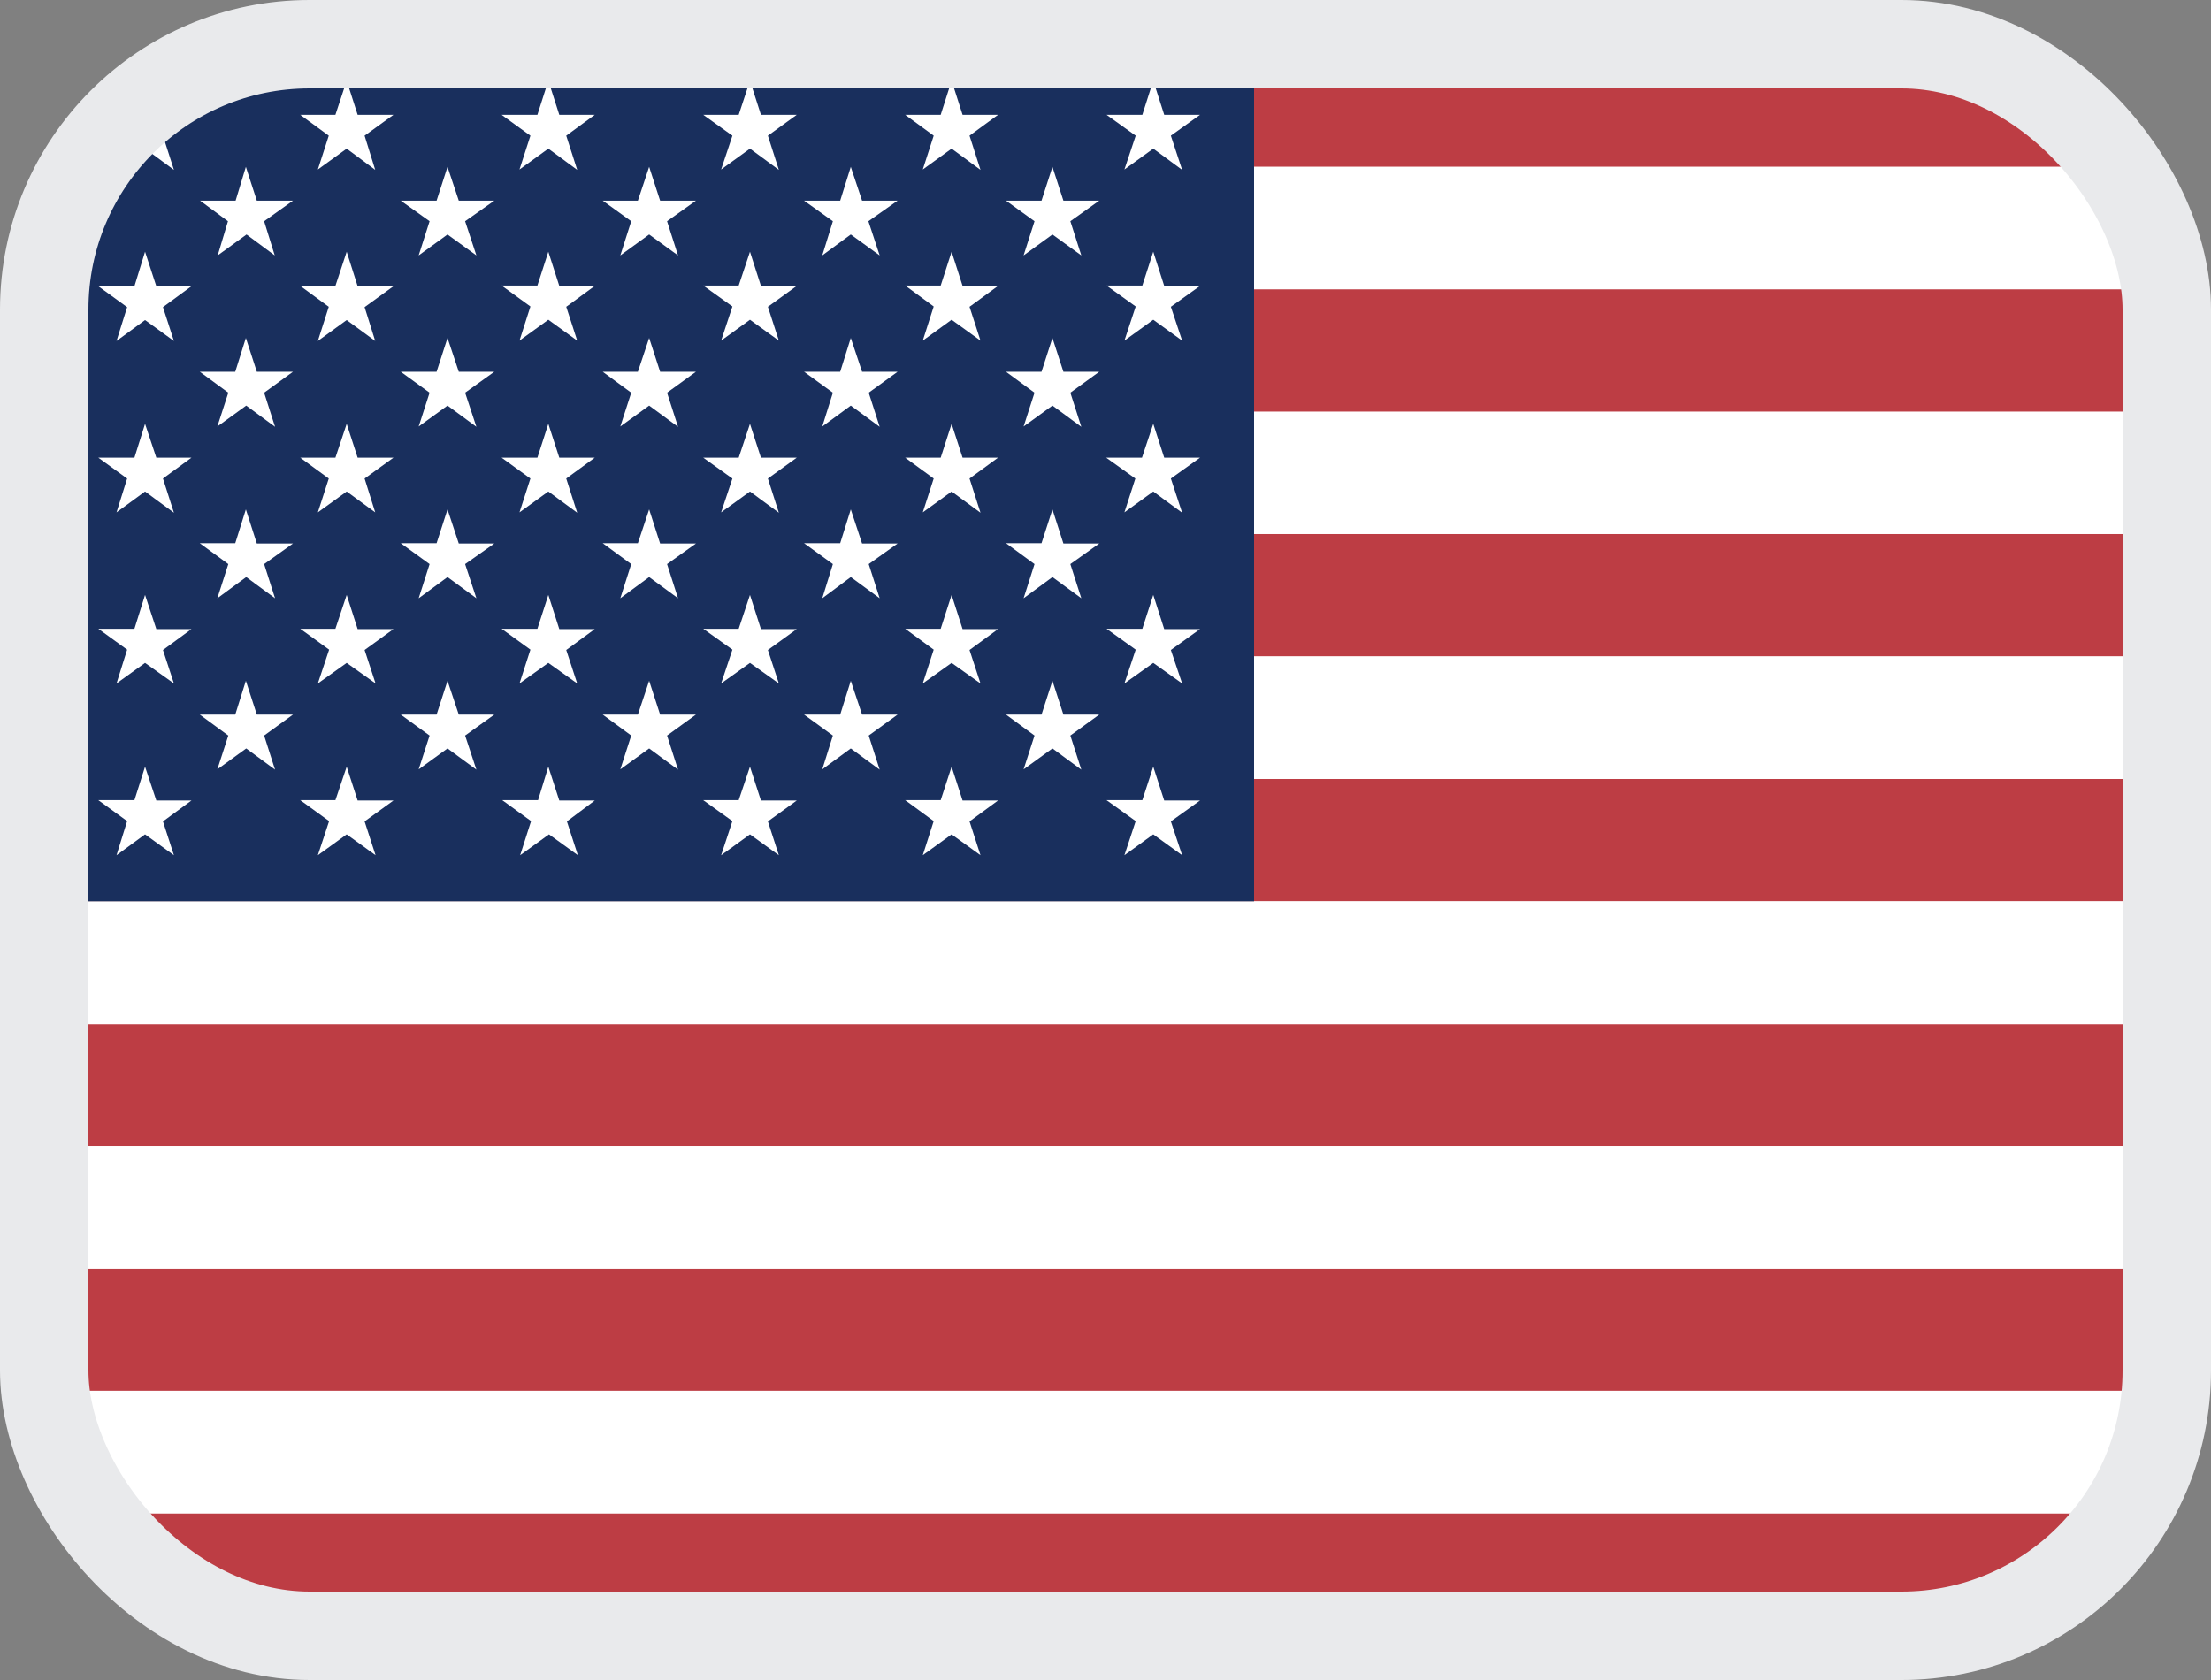
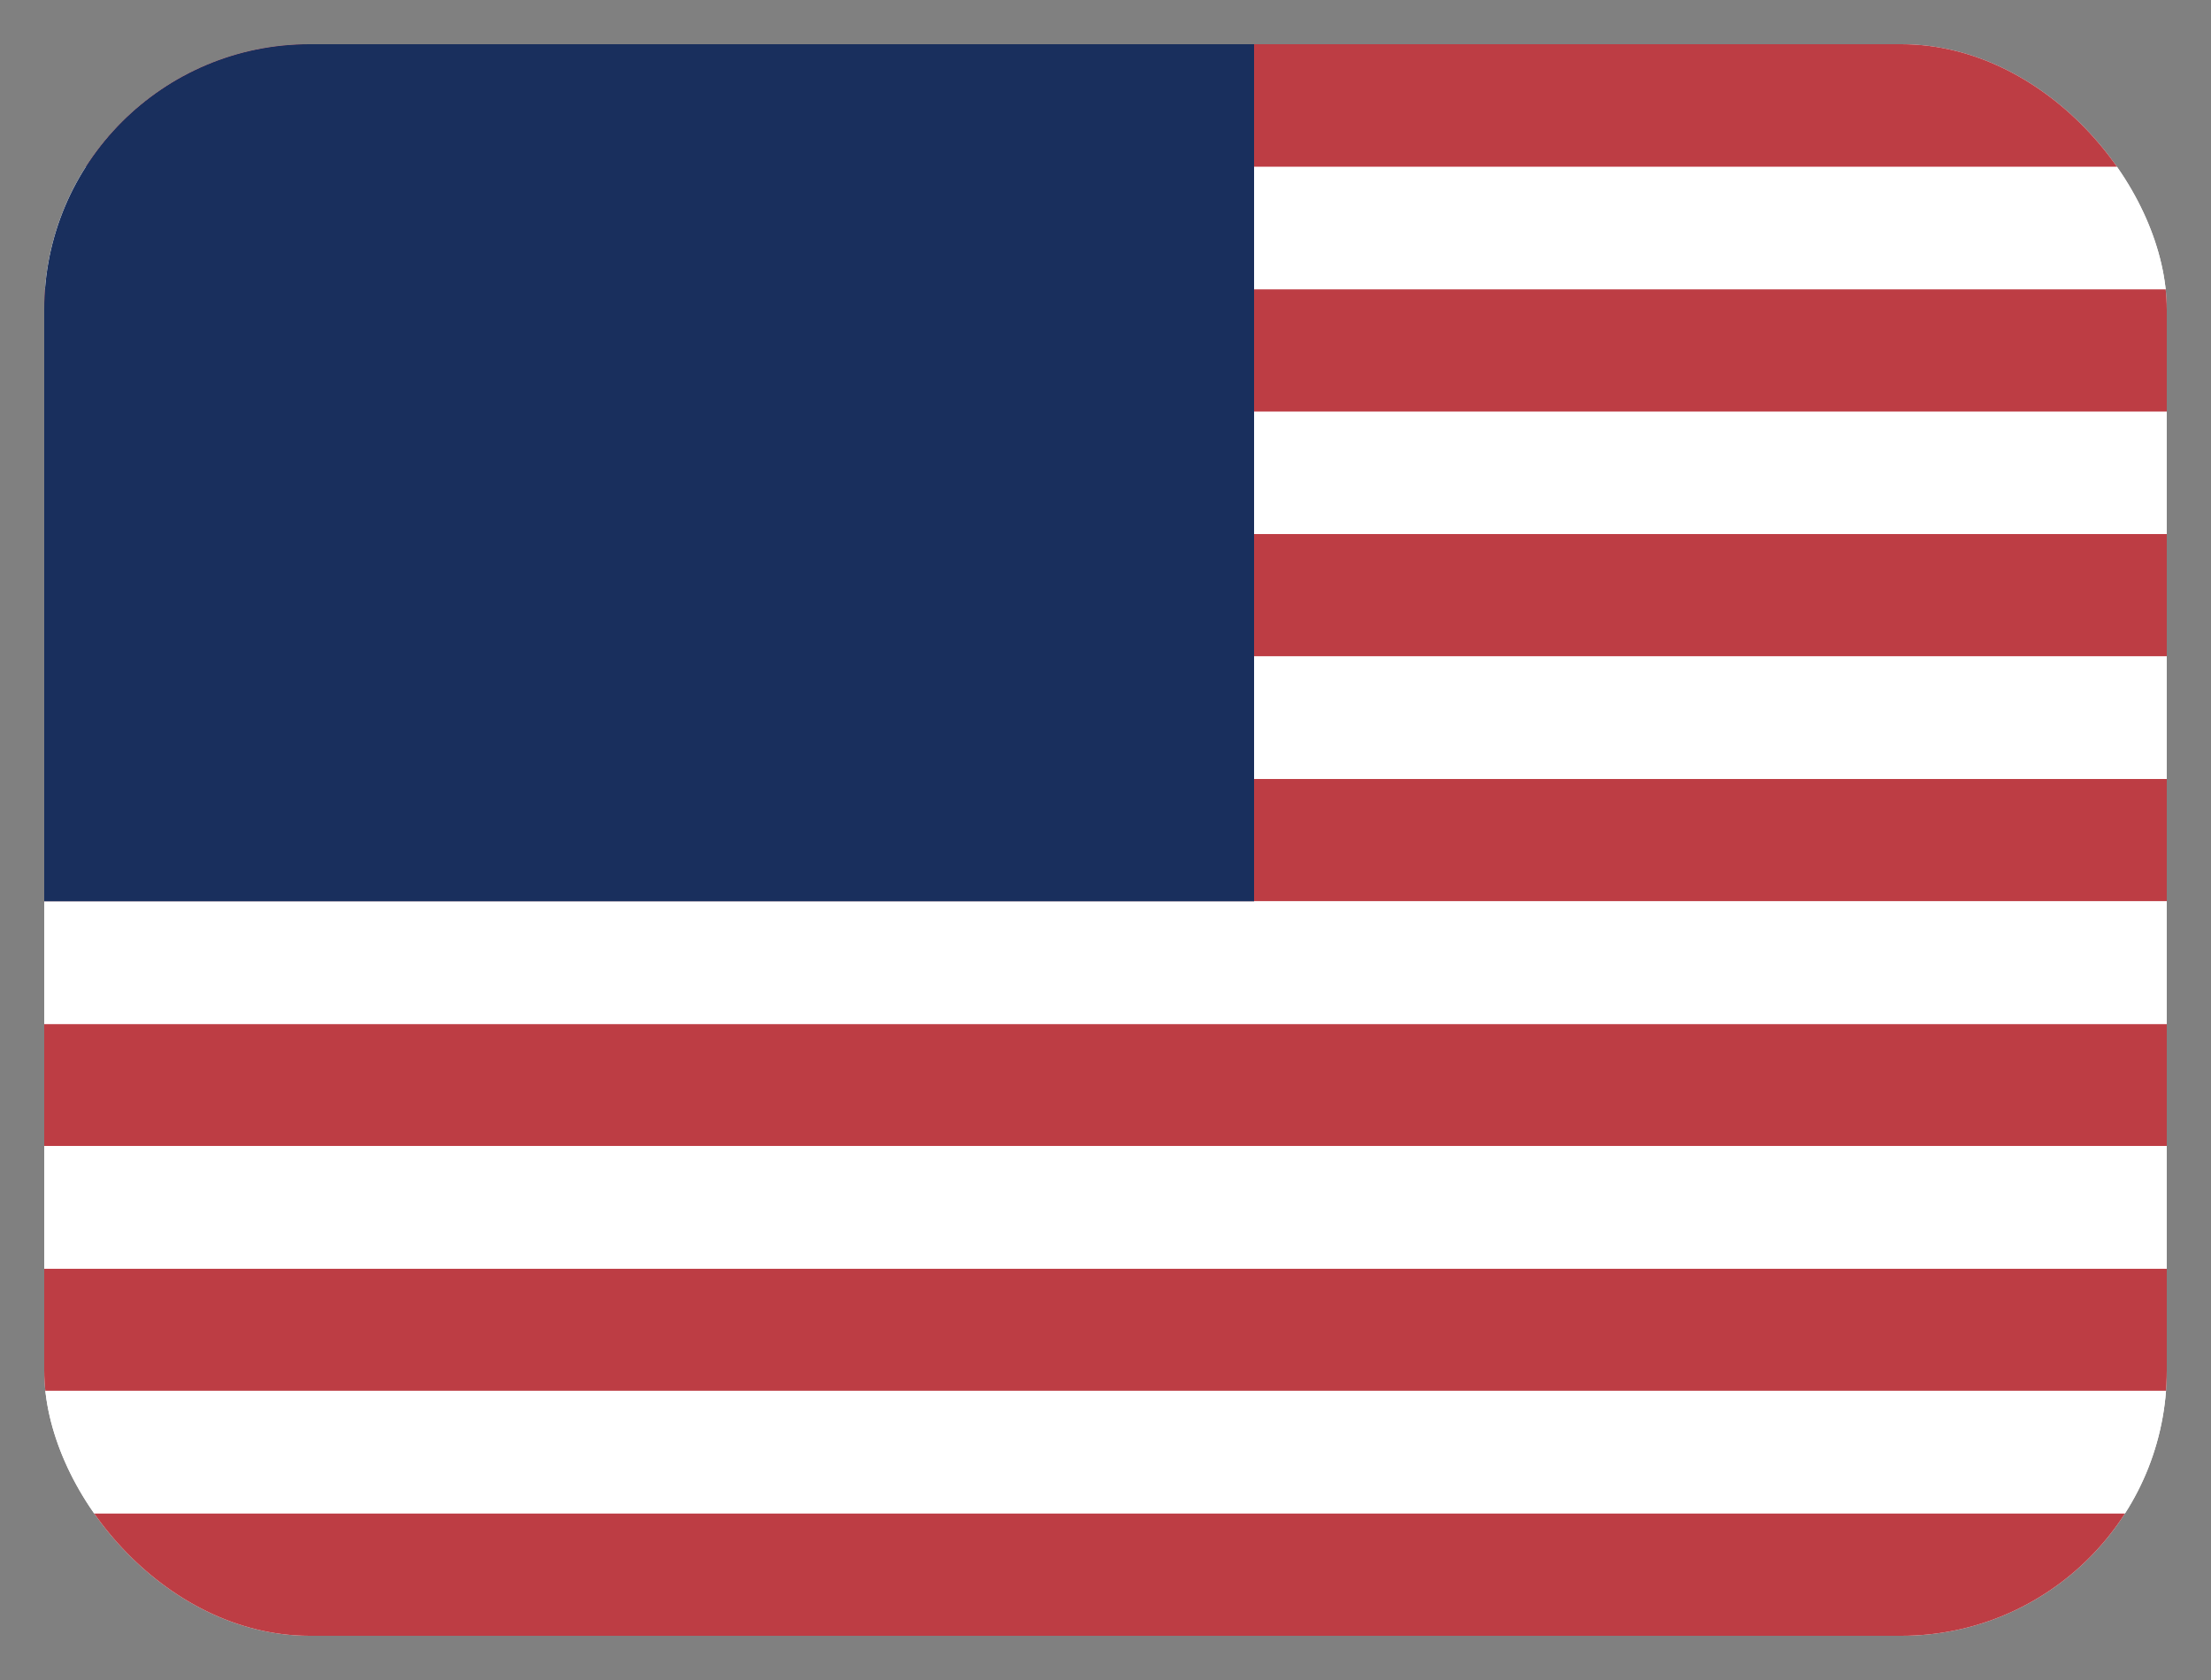
<svg xmlns="http://www.w3.org/2000/svg" width="50" height="38" viewBox="0 0 50 38" fill="none">
  <rect x="0" y="0" width="50" height="38" fill="#808080" stroke="none" />
  <g clip-path="url(#clip0_6180_4575)">
    <rect x="1" y="1" width="48" height="36" rx="6" fill="white" />
    <path fill-rule="evenodd" clip-rule="evenodd" d="M1 1H69.4V3.775H1V1ZM1 6.543H69.4V9.318H1V6.543ZM1 12.078H69.4V14.852H1V12.078ZM1 17.613H69.4V20.387H1V17.613ZM1 23.163H69.4V25.922H1V23.163ZM1 28.69H69.4V31.465H1V28.69ZM1 34.225H69.4V37H1V34.225Z" fill="#BD3D44" />
    <path fill-rule="evenodd" clip-rule="evenodd" d="M1 3.775H69.4V6.543H1V3.775ZM1 9.31H69.4V12.078H1V9.31ZM1 14.845H69.4V17.62H1V14.845ZM1 20.388H69.4V23.163H1V20.388ZM1 25.923H69.4V28.698H1V25.923ZM1 31.458H69.4V34.233H1V31.458Z" fill="white" />
    <path fill-rule="evenodd" clip-rule="evenodd" d="M1 1H28.36V20.387H1V1Z" fill="#192F5D" />
-     <path fill-rule="evenodd" clip-rule="evenodd" d="M3.28 1.824L3.535 2.597H4.33L3.685 3.069L3.933 3.842L3.28 3.362L2.635 3.834L2.875 3.069L2.223 2.597H3.04L3.28 1.824ZM7.84 1.824L8.088 2.597H8.898L8.245 3.069L8.485 3.842L7.84 3.362L7.188 3.834L7.435 3.069L6.79 2.597H7.585L7.84 1.824ZM12.4 1.824L12.648 2.597H13.45L12.805 3.069L13.053 3.842L12.4 3.362L11.748 3.834L11.995 3.069L11.343 2.597H12.153L12.4 1.824ZM16.96 1.824L17.208 2.597H18.018L17.365 3.069L17.613 3.842L16.96 3.362L16.308 3.834L16.563 3.069L15.903 2.597H16.705L16.96 1.824ZM21.52 1.824L21.768 2.597H22.57L21.925 3.069L22.173 3.842L21.52 3.362L20.868 3.834L21.115 3.069L20.47 2.597H21.273L21.52 1.824ZM26.08 1.824L26.328 2.597H27.138L26.478 3.069L26.733 3.842L26.08 3.362L25.428 3.834L25.683 3.069L25.023 2.597H25.833L26.08 1.824ZM5.56 3.774L5.808 4.539H6.625L5.973 5.004L6.213 5.777L5.575 5.304L4.923 5.777L5.155 5.004L4.525 4.539H5.328L5.56 3.774ZM10.12 3.774L10.375 4.539H11.178L10.518 5.004L10.773 5.777L10.12 5.304L9.468 5.777L9.715 5.004L9.063 4.539H9.873L10.12 3.774ZM14.68 3.774L14.928 4.539H15.738L15.085 5.004L15.333 5.777L14.68 5.304L14.028 5.777L14.275 5.004L13.63 4.539H14.425L14.68 3.774ZM19.24 3.774L19.495 4.539H20.298L19.638 5.004L19.893 5.777L19.24 5.304L18.595 5.777L18.835 5.004L18.183 4.539H19L19.24 3.774ZM23.8 3.774L24.048 4.539H24.858L24.205 5.004L24.453 5.777L23.8 5.304L23.148 5.777L23.395 5.004L22.75 4.539H23.553L23.8 3.774ZM3.28 5.694L3.535 6.474H4.33L3.685 6.947L3.933 7.712L3.28 7.239L2.635 7.712L2.875 6.947L2.223 6.474H3.04L3.28 5.694ZM7.84 5.694L8.088 6.474H8.898L8.245 6.947L8.485 7.712L7.84 7.239L7.188 7.712L7.435 6.939L6.79 6.467H7.585L7.84 5.694ZM12.4 5.694L12.648 6.467H13.45L12.805 6.939L13.053 7.704L12.4 7.232L11.748 7.704L11.995 6.932L11.343 6.459H12.153L12.4 5.694ZM16.96 5.694L17.208 6.467H18.018L17.365 6.939L17.613 7.704L16.96 7.232L16.308 7.704L16.563 6.932L15.903 6.459H16.705L16.96 5.694ZM21.52 5.694L21.768 6.467H22.57L21.925 6.939L22.173 7.704L21.52 7.232L20.868 7.704L21.115 6.932L20.47 6.459H21.273L21.52 5.694ZM26.08 5.694L26.328 6.467H27.138L26.478 6.939L26.733 7.704L26.08 7.232L25.428 7.704L25.683 6.932L25.023 6.459H25.833L26.08 5.694ZM5.56 7.644L5.808 8.409H6.625L5.973 8.882L6.22 9.654L5.568 9.174L4.915 9.647L5.163 8.882L4.518 8.409H5.32L5.56 7.644ZM10.12 7.644L10.375 8.409H11.178L10.518 8.882L10.773 9.654L10.12 9.174L9.468 9.647L9.715 8.882L9.063 8.409H9.873L10.12 7.644ZM14.68 7.644L14.928 8.409H15.738L15.085 8.882L15.333 9.654L14.68 9.174L14.028 9.647L14.275 8.882L13.63 8.409H14.425L14.68 7.644ZM19.24 7.644L19.495 8.409H20.298L19.645 8.882L19.893 9.654L19.24 9.174L18.595 9.647L18.835 8.882L18.183 8.409H19L19.24 7.644ZM23.8 7.644L24.048 8.409H24.858L24.205 8.882L24.453 9.654L23.8 9.174L23.148 9.647L23.395 8.882L22.75 8.409H23.553L23.8 7.644ZM3.28 9.587L3.535 10.352H4.33L3.685 10.824L3.933 11.597L3.28 11.117L2.635 11.589L2.875 10.824L2.223 10.352H3.04L3.28 9.587ZM7.84 9.587L8.088 10.352H8.898L8.245 10.824L8.485 11.589L7.84 11.117L7.188 11.589L7.435 10.824L6.79 10.352H7.585L7.84 9.587ZM12.4 9.587L12.648 10.352H13.45L12.805 10.824L13.053 11.597L12.4 11.117L11.748 11.589L11.995 10.824L11.343 10.352H12.153L12.4 9.587ZM16.96 9.587L17.208 10.352H18.018L17.365 10.824L17.613 11.597L16.96 11.117L16.308 11.589L16.563 10.824L15.903 10.352H16.705L16.96 9.587ZM21.52 9.587L21.768 10.352H22.57L21.925 10.824L22.173 11.597L21.52 11.117L20.868 11.589L21.115 10.824L20.47 10.352H21.273L21.52 9.587ZM26.08 9.587L26.328 10.352H27.138L26.478 10.824L26.733 11.597L26.08 11.117L25.428 11.589L25.675 10.824L25.015 10.352H25.825L26.08 9.587ZM5.56 11.522L5.808 12.294H6.625L5.973 12.759L6.22 13.532L5.568 13.052L4.915 13.532L5.163 12.759L4.518 12.287H5.32L5.56 11.522ZM10.12 11.522L10.375 12.294H11.178L10.518 12.759L10.773 13.532L10.12 13.052L9.468 13.532L9.715 12.759L9.063 12.287H9.873L10.12 11.522ZM14.68 11.522L14.928 12.294H15.738L15.085 12.759L15.333 13.532L14.68 13.052L14.028 13.532L14.275 12.759L13.63 12.287H14.425L14.68 11.522ZM19.24 11.522L19.495 12.294H20.298L19.645 12.759L19.893 13.532L19.24 13.052L18.595 13.532L18.835 12.759L18.183 12.287H19L19.24 11.522ZM23.8 11.522L24.048 12.294H24.858L24.205 12.759L24.453 13.532L23.8 13.052L23.148 13.532L23.395 12.759L22.75 12.287H23.553L23.8 11.522ZM3.28 13.457L3.535 14.229H4.33L3.685 14.702L3.933 15.459L3.28 14.994L2.635 15.459L2.875 14.694L2.223 14.222H3.04L3.28 13.457ZM7.84 13.457L8.088 14.229H8.898L8.245 14.702L8.493 15.459L7.84 14.994L7.188 15.459L7.443 14.694L6.79 14.222H7.585L7.84 13.457ZM12.4 13.457L12.648 14.229H13.45L12.805 14.702L13.053 15.459L12.4 14.994L11.748 15.459L11.995 14.694L11.343 14.222H12.153L12.4 13.457ZM16.96 13.457L17.208 14.229H18.018L17.365 14.702L17.613 15.459L16.96 14.994L16.308 15.459L16.563 14.694L15.903 14.222H16.705L16.96 13.457ZM21.52 13.457L21.768 14.229H22.57L21.925 14.702L22.173 15.459L21.52 14.994L20.868 15.459L21.115 14.694L20.47 14.222H21.273L21.52 13.457ZM26.08 13.457L26.328 14.229H27.138L26.478 14.702L26.733 15.459L26.08 14.994L25.428 15.459L25.683 14.694L25.023 14.222H25.833L26.08 13.457ZM5.56 15.399L5.808 16.164H6.625L5.973 16.637L6.22 17.409L5.568 16.929L4.915 17.402L5.163 16.637L4.518 16.164H5.32L5.56 15.399ZM10.12 15.399L10.375 16.164H11.178L10.518 16.637L10.773 17.409L10.12 16.929L9.468 17.402L9.715 16.637L9.063 16.164H9.873L10.12 15.399ZM14.68 15.399L14.928 16.164H15.738L15.085 16.637L15.333 17.409L14.68 16.929L14.028 17.402L14.275 16.637L13.63 16.164H14.425L14.68 15.399ZM19.24 15.399L19.495 16.164H20.298L19.645 16.637L19.893 17.409L19.24 16.929L18.595 17.402L18.835 16.637L18.183 16.164H19L19.24 15.399ZM23.8 15.399L24.048 16.164H24.858L24.205 16.637L24.453 17.409L23.8 16.929L23.148 17.402L23.395 16.637L22.75 16.164H23.553L23.8 15.399ZM3.28 17.342L3.535 18.107H4.33L3.685 18.579L3.933 19.344L3.28 18.872L2.635 19.344L2.875 18.572L2.223 18.099H3.04L3.28 17.342ZM7.84 17.342L8.088 18.107H8.898L8.245 18.579L8.493 19.344L7.84 18.872L7.188 19.344L7.443 18.572L6.79 18.099H7.585L7.84 17.342ZM12.4 17.342L12.648 18.107H13.45L12.82 18.579L13.068 19.344L12.415 18.872L11.763 19.344L12.01 18.572L11.358 18.099H12.168L12.4 17.342ZM16.96 17.342L17.208 18.107H18.018L17.365 18.579L17.613 19.344L16.96 18.872L16.308 19.344L16.563 18.572L15.903 18.099H16.705L16.96 17.342ZM21.52 17.342L21.768 18.107H22.57L21.925 18.579L22.173 19.344L21.52 18.872L20.868 19.344L21.115 18.572L20.47 18.099H21.273L21.52 17.342ZM26.08 17.342L26.328 18.107H27.138L26.478 18.579L26.733 19.344L26.08 18.872L25.428 19.344L25.683 18.572L25.023 18.099H25.833L26.08 17.342Z" fill="white" />
  </g>
-   <rect x="1" y="1" width="48" height="36" rx="6" stroke="#E9EAEC" stroke-width="2" />
  <defs>
    <clipPath id="clip0_6180_4575">
      <rect x="1" y="1" width="48" height="36" rx="6" fill="white" />
    </clipPath>
  </defs>
</svg>